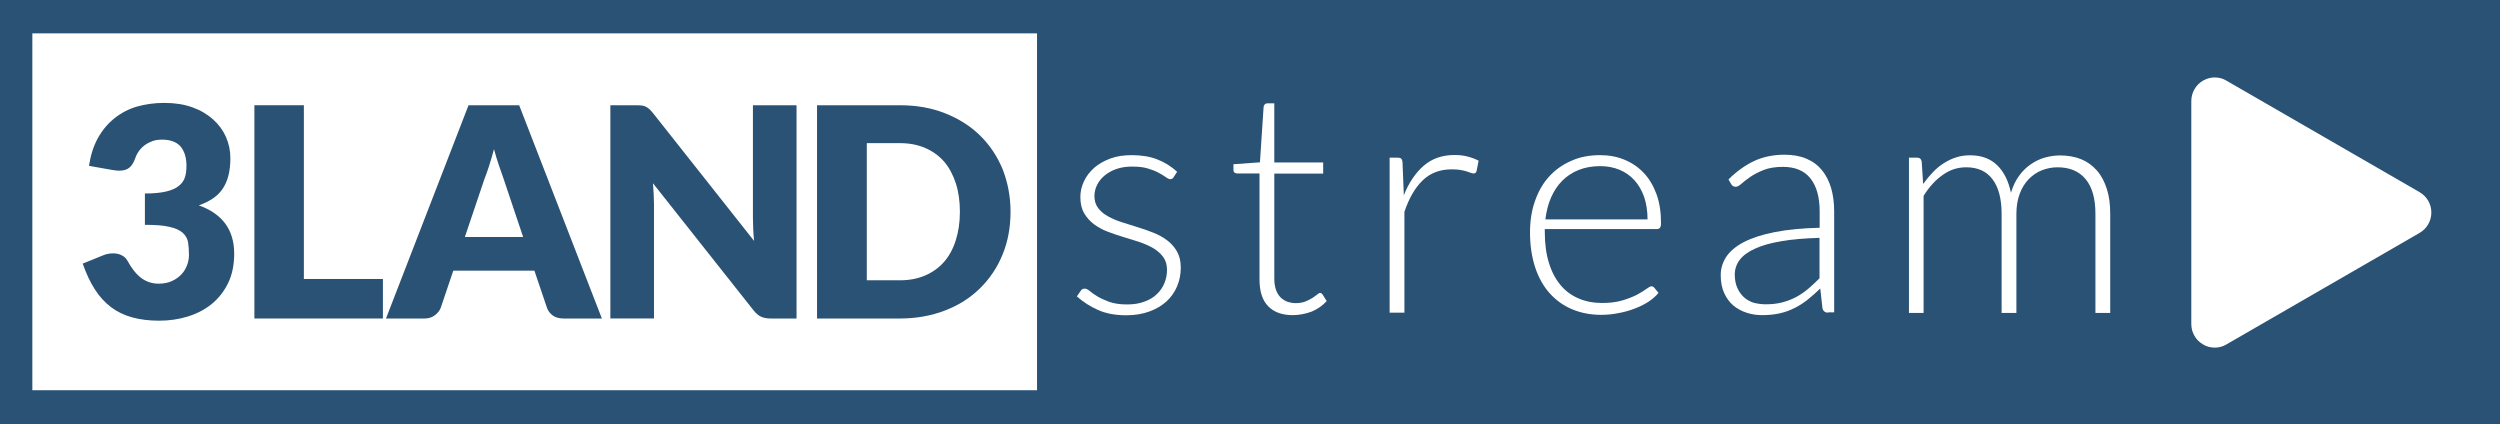
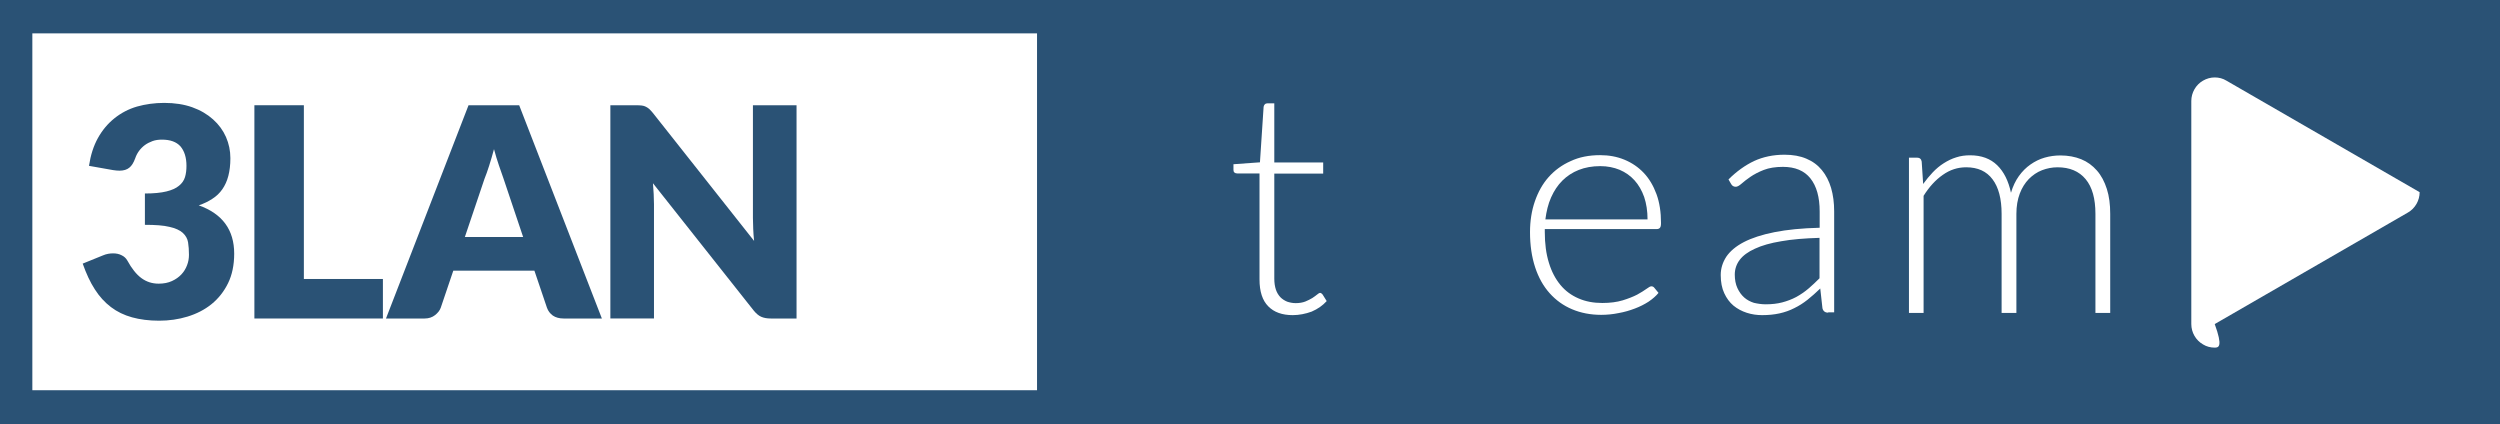
<svg xmlns="http://www.w3.org/2000/svg" version="1.1" x="0px" y="0px" viewBox="0 0 1708 290" style="enable-background:new 0 0 1708 290;" xml:space="preserve">
  <style type="text/css">
	.st0{fill:#2A5275;}
	.st1{fill:#FFFFFF;}
</style>
  <g id="BLUEBACK">
    <rect class="st0" width="1708" height="290" />
  </g>
  <g id="WHITEBACK">
    <rect x="22.1" y="22.8" class="st1" width="686.4" height="243.8" />
  </g>
  <g id="stream">
    <g>
-       <path class="st1" d="M801.9,120.9c-0.5,1-1.3,1.5-2.3,1.5c-0.8,0-1.8-0.4-3-1.3c-1.2-0.9-2.9-1.9-4.9-3c-2-1.1-4.5-2.1-7.5-3    c-2.9-0.9-6.6-1.3-10.8-1.3c-3.8,0-7.3,0.5-10.5,1.6c-3.2,1.1-5.9,2.6-8.1,4.4s-4,4-5.2,6.4c-1.2,2.4-1.9,5-1.9,7.7    c0,3.3,0.9,6.1,2.6,8.3c1.7,2.2,3.9,4.1,6.7,5.6c2.8,1.6,5.9,2.9,9.4,4c3.5,1.1,7.1,2.3,10.8,3.4c3.7,1.1,7.3,2.4,10.8,3.8    c3.5,1.4,6.7,3.1,9.4,5.2c2.8,2.1,5,4.6,6.7,7.6c1.7,3,2.6,6.6,2.6,10.9c0,4.6-0.8,8.9-2.5,12.9c-1.7,4-4.1,7.4-7.2,10.3    c-3.2,2.9-7.1,5.2-11.7,6.9c-4.6,1.7-9.9,2.6-15.8,2.6c-7.5,0-13.9-1.2-19.3-3.6c-5.4-2.4-10.2-5.5-14.5-9.3l2.5-3.6    c0.4-0.6,0.7-1,1.2-1.3c0.4-0.3,1-0.4,1.8-0.4c0.9,0,2.1,0.6,3.4,1.7c1.3,1.1,3.1,2.4,5.3,3.7c2.2,1.3,4.9,2.5,8.1,3.7    c3.2,1.1,7.2,1.7,12,1.7c4.5,0,8.4-0.6,11.8-1.9c3.4-1.2,6.3-2.9,8.5-5.1c2.3-2.1,4-4.6,5.2-7.5c1.2-2.9,1.8-5.9,1.8-9.1    c0-3.5-0.9-6.5-2.6-8.8s-3.9-4.3-6.7-6c-2.8-1.6-5.9-3-9.4-4.2c-3.5-1.1-7.1-2.3-10.9-3.4c-3.7-1.1-7.4-2.4-10.9-3.7    c-3.5-1.3-6.7-3.1-9.4-5.1c-2.8-2.1-5-4.6-6.7-7.5c-1.7-2.9-2.6-6.6-2.6-11c0-3.8,0.8-7.4,2.5-10.9c1.6-3.5,4-6.5,7-9.2    c3-2.6,6.7-4.7,11-6.3c4.3-1.6,9.2-2.3,14.6-2.3c6.5,0,12.2,0.9,17.2,2.8c5,1.9,9.6,4.7,13.8,8.6L801.9,120.9z" />
      <path class="st1" d="M883.2,215.3c-7.2,0-12.8-2-16.7-6c-4-4-6-10.1-6-18.4v-72.4h-15.2c-0.8,0-1.4-0.2-1.9-0.6    c-0.5-0.4-0.7-1-0.7-1.8v-3.9l18.1-1.3l2.5-37.9c0.1-0.6,0.3-1.2,0.8-1.7c0.5-0.5,1.1-0.7,1.8-0.7h4.7V111h33.4v7.6h-33.4v71.8    c0,2.9,0.4,5.4,1.1,7.5c0.7,2.1,1.8,3.8,3.1,5.2c1.3,1.3,2.9,2.3,4.6,3c1.8,0.6,3.7,1,5.8,1c2.6,0,4.8-0.4,6.6-1.1    c1.8-0.7,3.4-1.6,4.8-2.4c1.3-0.9,2.5-1.7,3.3-2.4s1.5-1.1,2-1.1c0.6,0,1.1,0.4,1.7,1.1l2.8,4.5c-2.7,3-6.1,5.4-10.3,7.2    C892,214.4,887.6,215.3,883.2,215.3z" />
-       <path class="st1" d="M949.4,213.6V107.7h5.3c1.2,0,2.1,0.2,2.6,0.7c0.5,0.5,0.8,1.3,0.9,2.6l0.9,22.4c3.4-8.6,8-15.3,13.6-20.2    c5.7-4.9,12.7-7.3,21-7.3c3.2,0,6.1,0.3,8.8,1c2.7,0.7,5.3,1.6,7.7,2.9l-1.4,7c-0.2,1.1-0.9,1.7-2.1,1.7c-0.4,0-1-0.1-1.8-0.4    c-0.8-0.3-1.8-0.6-2.9-1c-1.2-0.4-2.6-0.7-4.3-1c-1.7-0.3-3.7-0.4-5.9-0.4c-8,0-14.6,2.5-19.8,7.5c-5.2,5-9.3,12.1-12.5,21.5v68.9    H949.4z" />
      <path class="st1" d="M1093.2,106c6,0,11.5,1,16.6,3.1c5.1,2.1,9.5,5.1,13.2,9c3.7,3.9,6.6,8.8,8.7,14.5c2.1,5.7,3.1,12.3,3.1,19.8    c0,1.6-0.2,2.6-0.7,3.2c-0.5,0.6-1.2,0.9-2.2,0.9h-76.5v2c0,7.9,0.9,14.9,2.8,21c1.8,6,4.5,11.1,7.9,15.2    c3.4,4.1,7.5,7.1,12.4,9.2c4.8,2.1,10.2,3.1,16.2,3.1c5.3,0,9.9-0.6,13.9-1.8c3.9-1.2,7.2-2.5,9.9-3.9c2.7-1.5,4.8-2.8,6.3-3.9    c1.6-1.2,2.7-1.8,3.4-1.8c0.9,0,1.6,0.4,2.1,1.1l2.8,3.4c-1.7,2.1-4,4.1-6.8,6c-2.8,1.8-5.9,3.4-9.4,4.7    c-3.4,1.3-7.1,2.4-11.1,3.1c-3.9,0.8-7.9,1.2-11.9,1.2c-7.2,0-13.9-1.3-19.8-3.8c-6-2.5-11.1-6.2-15.4-11    c-4.3-4.8-7.6-10.7-9.9-17.7c-2.3-7-3.5-15-3.5-24c0-7.6,1.1-14.6,3.3-21c2.2-6.4,5.3-12,9.4-16.6c4.1-4.6,9.1-8.3,15-10.9    C1078.9,107.3,1085.7,106,1093.2,106z M1093.3,113.5c-5.5,0-10.4,0.9-14.7,2.6c-4.3,1.7-8.1,4.2-11.2,7.3c-3.2,3.2-5.7,7-7.7,11.5    c-2,4.5-3.2,9.5-3.9,15h69.8c0-5.7-0.8-10.8-2.3-15.3c-1.6-4.5-3.8-8.3-6.6-11.4c-2.8-3.1-6.2-5.5-10.2-7.2    C1102.6,114.4,1098.2,113.5,1093.3,113.5z" />
      <path class="st1" d="M1249,213.6c-2.1,0-3.4-1-3.9-3l-1.5-13.5c-2.9,2.8-5.8,5.4-8.7,7.7c-2.9,2.3-5.9,4.2-9,5.7    c-3.1,1.6-6.5,2.8-10.1,3.6c-3.6,0.8-7.6,1.2-11.9,1.2c-3.6,0-7.1-0.5-10.5-1.6s-6.4-2.7-9.1-4.9c-2.6-2.2-4.7-5-6.3-8.5    c-1.6-3.4-2.4-7.6-2.4-12.4c0-4.5,1.3-8.6,3.8-12.5c2.6-3.8,6.6-7.2,12-10c5.4-2.8,12.4-5.1,21-6.8c8.6-1.7,18.8-2.7,30.8-3v-11.1    c0-9.8-2.1-17.3-6.3-22.6c-4.2-5.3-10.5-7.9-18.8-7.9c-5.1,0-9.5,0.7-13.1,2.1c-3.6,1.4-6.6,3-9.1,4.7c-2.5,1.7-4.5,3.3-6.1,4.7    c-1.6,1.4-2.9,2.1-3.9,2.1c-1.4,0-2.5-0.6-3.2-1.9l-1.8-3.1c5.5-5.5,11.4-9.7,17.5-12.6c6.1-2.8,13-4.3,20.8-4.3    c5.7,0,10.7,0.9,14.9,2.7c4.3,1.8,7.8,4.4,10.6,7.8c2.8,3.4,4.9,7.5,6.3,12.2c1.4,4.8,2.1,10.1,2.1,16v69H1249z M1206.3,207.9    c4.1,0,7.9-0.4,11.3-1.3c3.4-0.9,6.6-2.1,9.6-3.7c2.9-1.6,5.7-3.5,8.3-5.7c2.6-2.2,5.1-4.6,7.6-7.1v-27.6    c-10.1,0.3-18.8,1-26.1,2.3c-7.3,1.2-13.3,2.9-18,5.1c-4.7,2.1-8.2,4.7-10.4,7.6c-2.2,2.9-3.4,6.3-3.4,10.1c0,3.5,0.6,6.6,1.8,9.2    c1.2,2.6,2.7,4.7,4.6,6.4c1.9,1.7,4.2,2.9,6.7,3.7C1200.9,207.5,1203.6,207.9,1206.3,207.9z" />
      <path class="st1" d="M1304.2,213.6V107.7h5.5c1.8,0,2.9,0.9,3.2,2.7l1,15.3c2.1-2.9,4.3-5.6,6.6-8c2.3-2.4,4.8-4.5,7.5-6.2    c2.7-1.7,5.5-3.1,8.5-4c3-1,6.2-1.4,9.5-1.4c7.7,0,13.9,2.3,18.5,6.8c4.6,4.5,7.7,10.8,9.4,18.8c1.3-4.4,3.1-8.2,5.4-11.4    c2.3-3.2,4.9-5.8,7.9-7.9c3-2.1,6.2-3.7,9.7-4.7c3.5-1,7.1-1.5,10.8-1.5c5.2,0,10,0.9,14.2,2.6c4.2,1.7,7.7,4.3,10.7,7.7    s5.2,7.6,6.8,12.6c1.6,5,2.3,10.6,2.3,17v67.7h-10.1v-67.7c0-10.4-2.2-18.3-6.7-23.7c-4.5-5.4-10.9-8.1-19.2-8.1    c-3.7,0-7.2,0.7-10.6,2c-3.4,1.3-6.4,3.4-9,6c-2.6,2.7-4.7,6-6.2,10c-1.5,4-2.3,8.6-2.3,13.8v67.7h-10.1v-67.7    c0-10.3-2.1-18.2-6.2-23.6c-4.1-5.5-10.1-8.2-18-8.2c-5.8,0-11.1,1.7-16,5.2c-4.9,3.4-9.3,8.2-13.1,14.3v80H1304.2z" />
    </g>
  </g>
  <g id="LAND">
    <g>
      <path class="st0" d="M207.6,190.6h54v27h-87.8V71.9h33.8V190.6z" />
      <path class="st0" d="M411.2,217.6H385c-2.9,0-5.4-0.7-7.3-2c-1.9-1.4-3.2-3.1-4-5.3l-8.6-25.4h-55.4l-8.6,25.4    c-0.7,1.9-2,3.5-3.9,5c-1.9,1.5-4.3,2.3-7.1,2.3h-26.4l56.4-145.7h34.6L411.2,217.6z M317.6,161.9h39.8L344,122    c-0.9-2.5-1.9-5.5-3.1-8.9c-1.2-3.4-2.3-7.2-3.4-11.2c-1.1,4.1-2.2,7.8-3.3,11.3c-1.1,3.5-2.2,6.5-3.2,9L317.6,161.9z" />
      <path class="st0" d="M438.5,72.1c1,0.1,1.9,0.4,2.7,0.8c0.8,0.4,1.6,0.9,2.3,1.5c0.7,0.7,1.6,1.6,2.5,2.7l69.2,87.5    c-0.3-2.8-0.5-5.5-0.6-8.1c-0.1-2.6-0.2-5.1-0.2-7.5V71.9h29.8v145.7h-17.6c-2.6,0-4.8-0.4-6.6-1.2c-1.8-0.8-3.5-2.3-5.2-4.4    l-68.7-86.8c0.2,2.5,0.4,5,0.5,7.4c0.1,2.4,0.2,4.7,0.2,6.9v78.1H417V71.9h17.8C436.2,71.9,437.5,72,438.5,72.1z" />
-       <path class="st0" d="M690.4,144.7c0,10.5-1.8,20.3-5.4,29.1c-3.6,8.9-8.8,16.6-15.4,23.1c-6.6,6.5-14.5,11.6-23.9,15.2    c-9.3,3.6-19.6,5.5-30.9,5.5h-56.6V71.9h56.6c11.3,0,21.6,1.8,30.9,5.5c9.3,3.7,17.3,8.7,23.9,15.2c6.6,6.5,11.7,14.1,15.4,23    C688.5,124.6,690.4,134.3,690.4,144.7z M655.8,144.7c0-7.2-0.9-13.7-2.8-19.5c-1.9-5.8-4.5-10.7-8-14.8c-3.5-4-7.8-7.1-12.9-9.3    c-5.1-2.2-10.8-3.3-17.3-3.3h-22.6v93.7h22.6c6.5,0,12.2-1.1,17.3-3.3c5.1-2.2,9.4-5.3,12.9-9.3c3.5-4,6.2-9,8-14.8    C654.8,158.5,655.8,152,655.8,144.7z" />
    </g>
  </g>
  <g id="_x33_">
    <g>
      <path class="st0" d="M112.2,70.3c7.2,0,13.6,1,19.2,3c5.6,2,10.3,4.8,14.2,8.3c3.9,3.5,6.8,7.5,8.8,12c2,4.6,3,9.4,3,14.5    c0,4.6-0.5,8.6-1.4,12.1c-0.9,3.5-2.3,6.5-4.1,9.1c-1.8,2.6-4.1,4.8-6.8,6.5c-2.7,1.8-5.8,3.3-9.3,4.5    C151.9,146,160,157,160,173.3c0,7.7-1.4,14.5-4.2,20.2c-2.8,5.7-6.6,10.5-11.3,14.3c-4.7,3.8-10.2,6.6-16.4,8.5    c-6.2,1.9-12.7,2.8-19.4,2.8c-6.9,0-13.1-0.8-18.5-2.3c-5.4-1.5-10.2-3.8-14.4-7c-4.2-3.2-7.9-7.2-11-12.1    c-3.2-4.9-5.9-10.8-8.3-17.6l13.8-5.6c1.2-0.5,2.4-0.9,3.6-1.1c1.2-0.2,2.3-0.3,3.4-0.3c2.1,0,4.1,0.4,5.8,1.3    c1.7,0.8,3,2,3.9,3.6c3,5.5,6.2,9.5,9.6,12c3.4,2.5,7.3,3.8,11.8,3.8c3.5,0,6.5-0.6,9.1-1.8c2.6-1.2,4.7-2.7,6.4-4.5    c1.7-1.8,3-3.9,3.9-6.3c0.9-2.3,1.3-4.7,1.3-7.1c0-3.1-0.2-6-0.6-8.5c-0.4-2.5-1.6-4.6-3.6-6.5c-2-1.8-5-3.2-9.1-4.1    c-4-1-9.6-1.4-16.8-1.4v-21.4c6.1,0,11-0.5,14.7-1.4c3.7-0.9,6.6-2.2,8.6-3.9c2-1.6,3.4-3.6,4.1-5.9c0.7-2.3,1-4.9,1-7.7    c0-5.7-1.4-10.1-4.1-13.3c-2.8-3.1-7-4.6-12.7-4.6c-2.3,0-4.5,0.3-6.4,1c-1.9,0.7-3.7,1.6-5.2,2.7c-1.5,1.1-2.9,2.5-4,4    c-1.1,1.5-2,3.2-2.6,5c-1.1,3-2.4,5.2-4.1,6.5c-1.6,1.3-3.8,2-6.6,2c-0.7,0-1.4,0-2.1-0.1c-0.8-0.1-1.5-0.2-2.4-0.3l-16.4-2.9    c1.1-7.3,3.1-13.6,6.1-19c3-5.4,6.8-9.9,11.3-13.5s9.6-6.3,15.4-8C99.3,71.2,105.5,70.3,112.2,70.3z" />
    </g>
  </g>
  <g id="PFEIL">
-     <path class="st1" d="M1513.1,237.5c-2.8,0-5.6-0.7-8-2.2c-5-2.9-8-8.2-8-13.9V69c0-5.7,3.1-11.1,8-13.9c2.4-1.4,5.2-2.2,8-2.2   c2.8,0,5.6,0.7,8,2.2l132,76.2c5,2.9,8,8.2,8,13.9c0,5.7-3.1,11.1-8,13.9l-132,76.2C1518.7,236.8,1515.9,237.5,1513.1,237.5z" />
+     <path class="st1" d="M1513.1,237.5c-2.8,0-5.6-0.7-8-2.2c-5-2.9-8-8.2-8-13.9V69c0-5.7,3.1-11.1,8-13.9c2.4-1.4,5.2-2.2,8-2.2   c2.8,0,5.6,0.7,8,2.2l132,76.2c0,5.7-3.1,11.1-8,13.9l-132,76.2C1518.7,236.8,1515.9,237.5,1513.1,237.5z" />
  </g>
</svg>